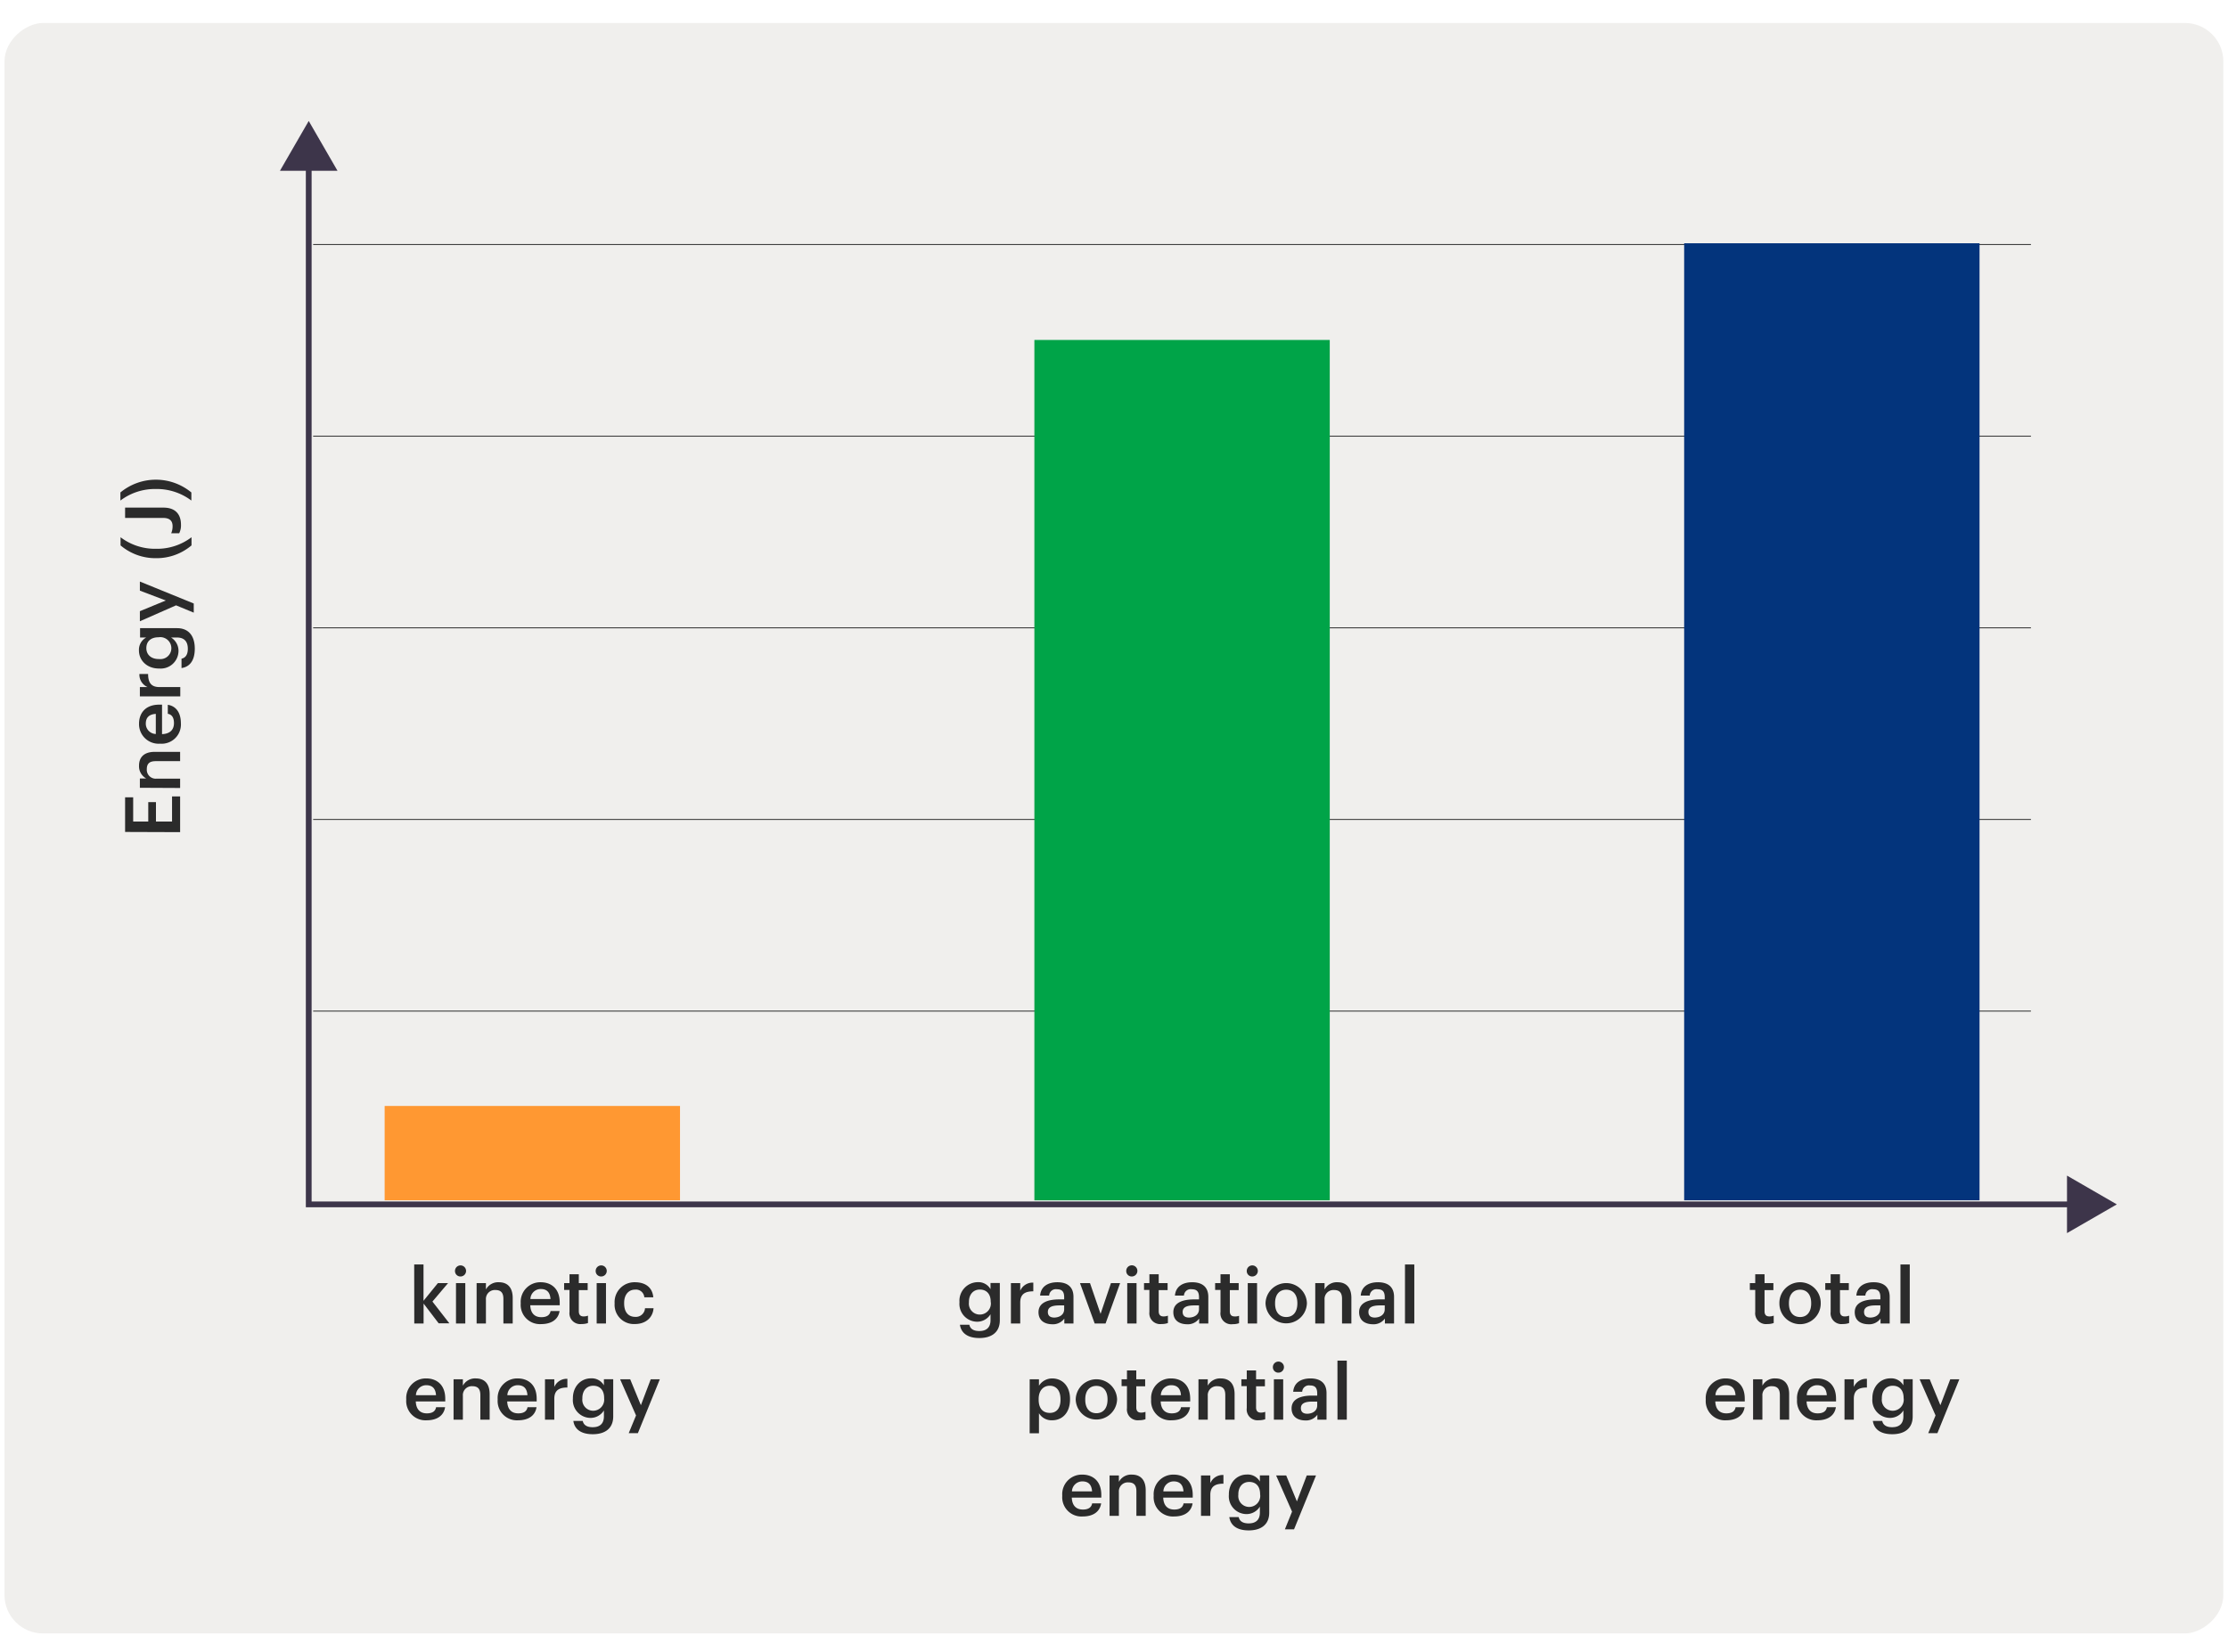
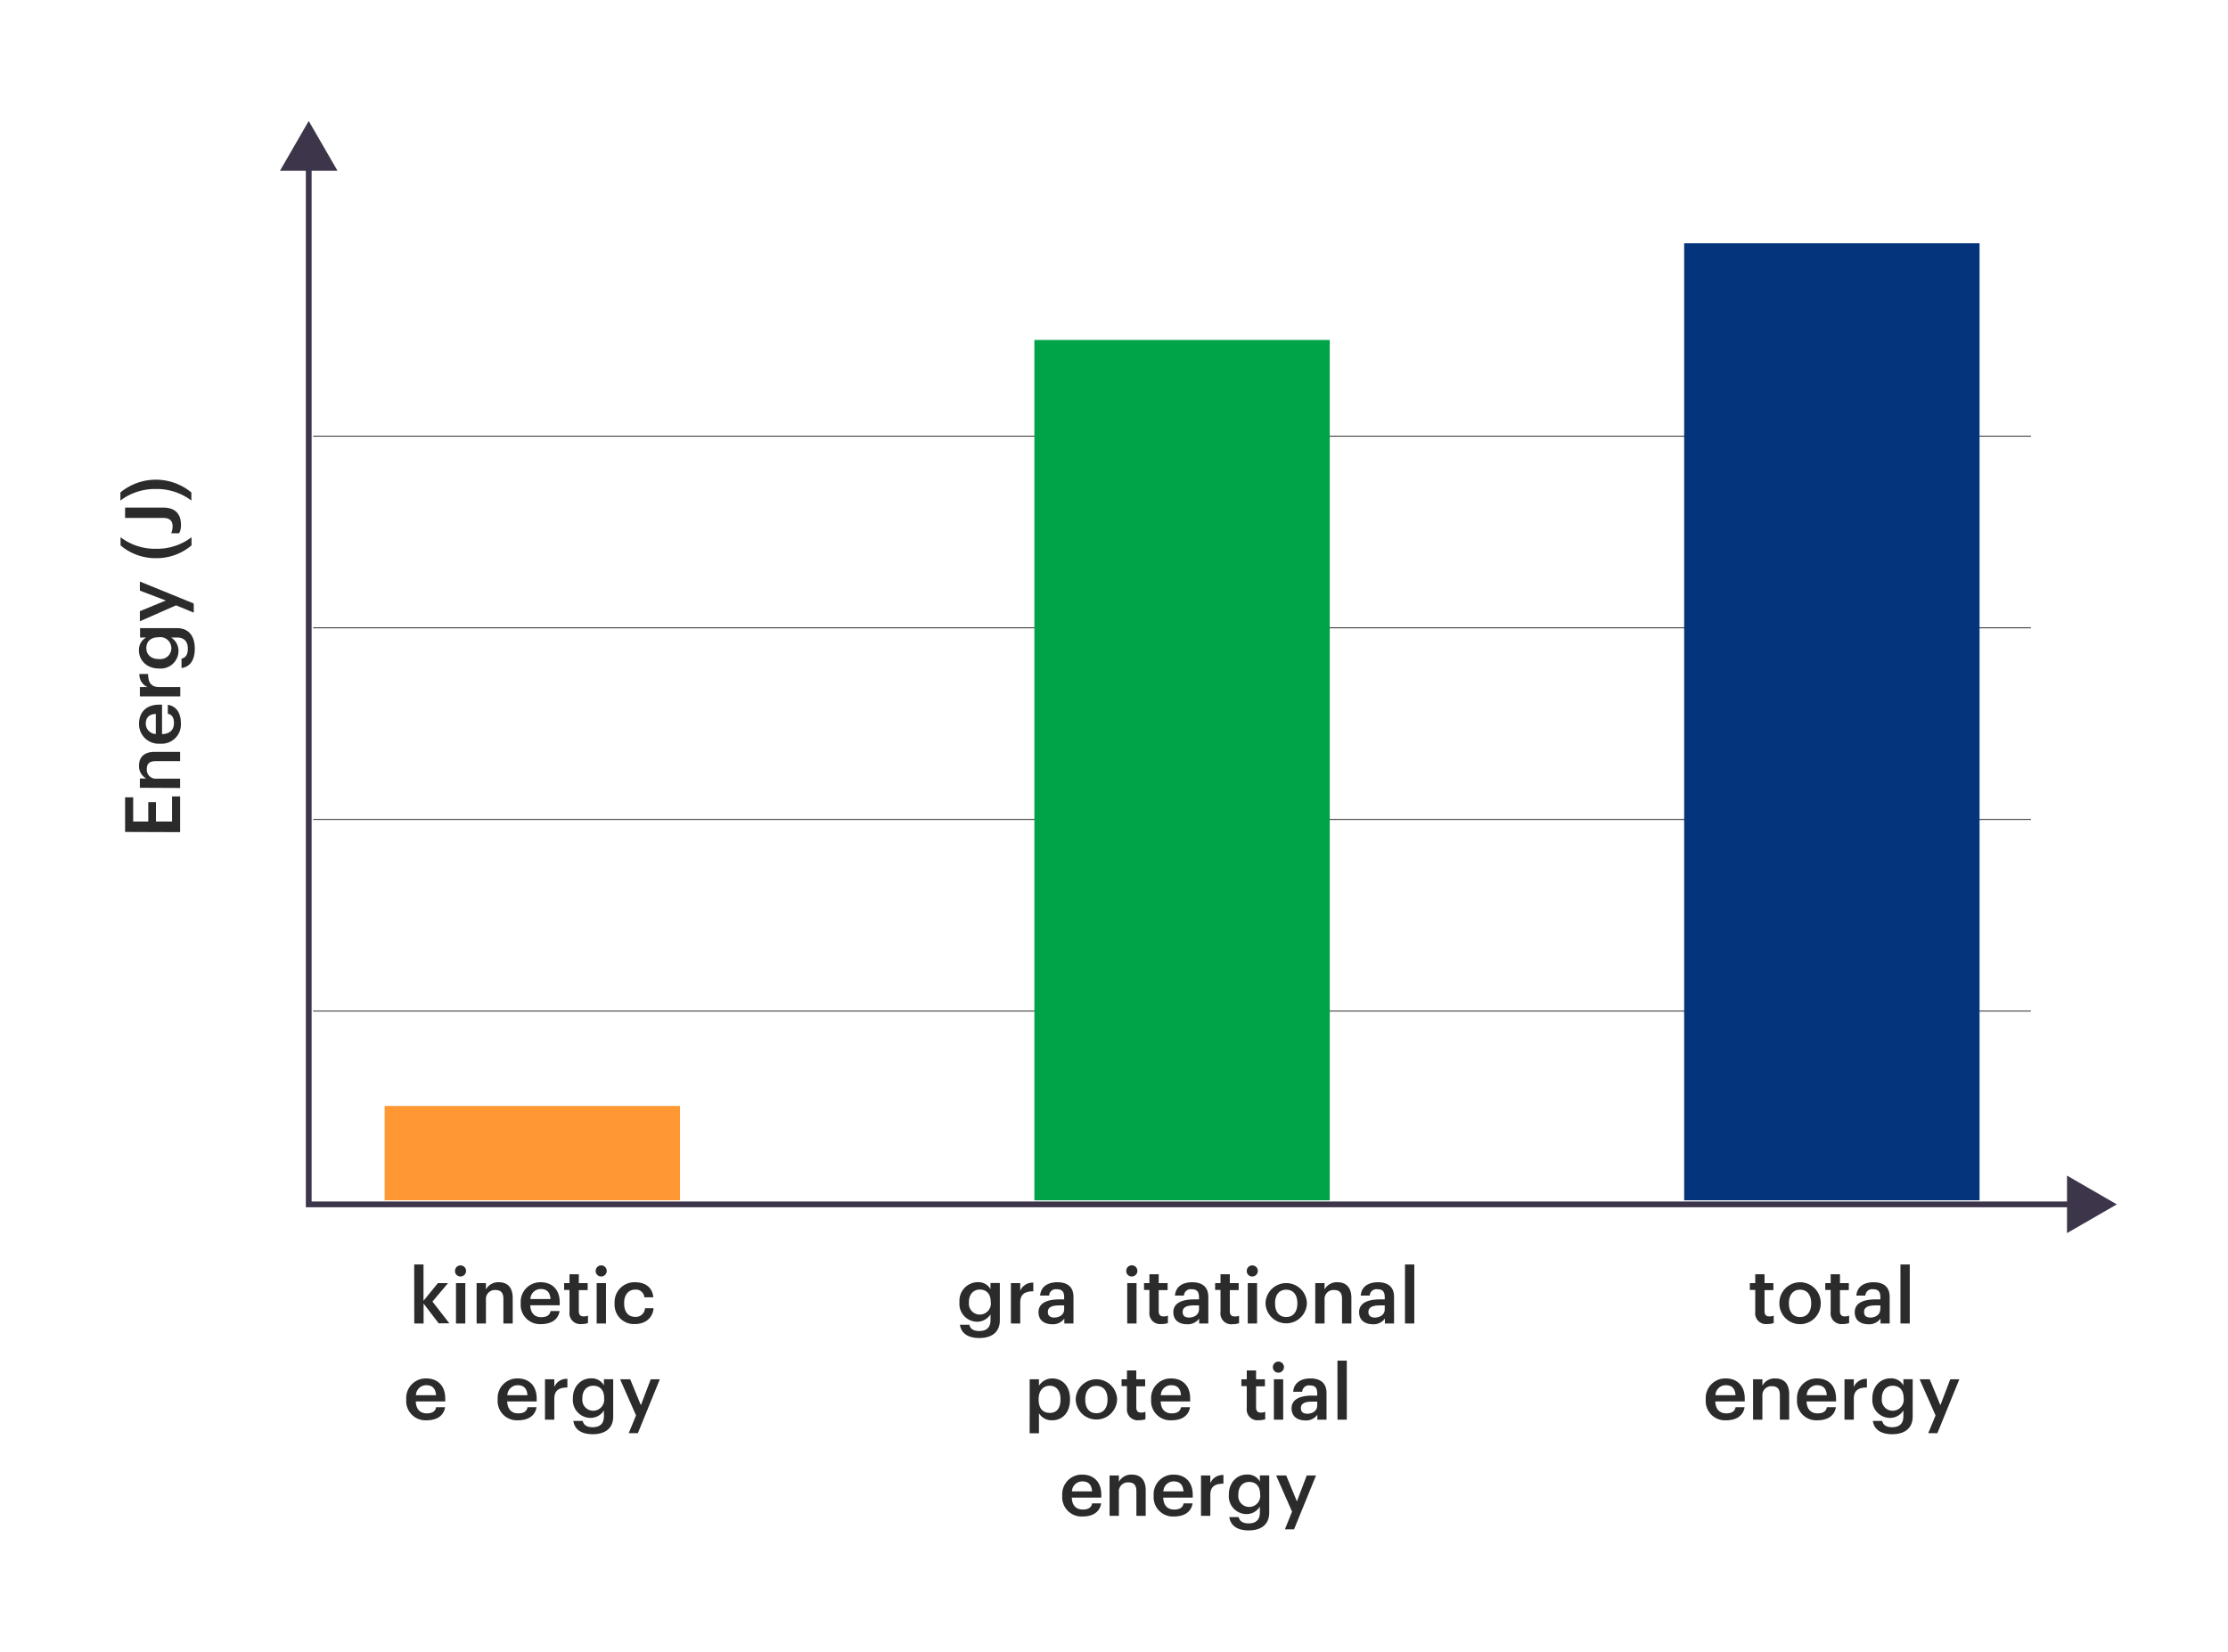
<svg xmlns="http://www.w3.org/2000/svg" xmlns:xlink="http://www.w3.org/1999/xlink" id="Layer_1" data-name="Layer 1" width="579" height="429.42" viewBox="0 0 579 429.42">
  <defs>
    <style>.cls-1,.cls-3,.cls-6{fill:none;}.cls-2{fill:#f0efed;}.cls-3{stroke:#3d354a;stroke-width:1.5px;}.cls-3,.cls-6{stroke-miterlimit:10;}.cls-4{fill:#3d354a;}.cls-5{fill:#2b2b2b;}.cls-6{stroke:#3a3a3a;stroke-width:0.25px;}.cls-7{fill:#ff9832;}.cls-8{fill:#00a448;}.cls-9{fill:#03347c;}.cls-10{clip-path:url(#clip-path);}</style>
    <clipPath id="clip-path">
      <rect class="cls-1" x="375.84" y="-209.46" width="264.54" height="166.7" rx="5" />
    </clipPath>
  </defs>
-   <rect class="cls-2" x="80.19" y="-73.05" width="418.59" height="576.62" rx="10" transform="translate(504.74 -74.22) rotate(90)" />
  <polyline class="cls-3" points="80.23 42.2 80.23 313.04 539.35 313.04" />
  <polygon class="cls-4" points="72.75 44.39 80.23 31.44 87.71 44.39 72.75 44.39" />
  <polygon class="cls-4" points="537.16 320.51 550.11 313.04 537.16 305.56 537.16 320.51" />
  <path class="cls-5" d="M32.51,216.24v-9h2.1v6.29h3.92v-5.05h2v5.05h4.18V207h2.1v9.29Z" />
  <path class="cls-5" d="M36.35,204.76v-2.42H38A3.61,3.61,0,0,1,36.13,199c0-2.1,1.22-3.58,4.1-3.58h6.58v2.42H40.45c-1.58,0-2.3.64-2.3,2.08a2.32,2.32,0,0,0,2.5,2.47h6.16v2.42Z" />
  <path class="cls-5" d="M41.69,193.3h-.16a5.09,5.09,0,0,1-5.4-5.2c0-2.61,1.54-4.95,5.28-4.95h.7v7.67c2-.08,3.1-1.08,3.1-2.88,0-1.46-.58-2.23-1.6-2.41v-2.34c2.2.34,3.4,2.12,3.4,4.81A5,5,0,0,1,41.69,193.3Zm-1.2-7.75c-1.8.12-2.6,1-2.6,2.55a2.68,2.68,0,0,0,2.6,2.68Z" />
  <path class="cls-5" d="M36.35,181v-2.42h2a3.49,3.49,0,0,1-2.12-3.4h2.26c0,2.12.7,3.4,2.92,3.4h5.44V181Z" />
  <path class="cls-5" d="M47.17,173.64V171.2c1-.2,1.64-1,1.64-2.58,0-1.88-.94-2.92-2.82-2.92H44.45a4.07,4.07,0,0,1,1.94,3.42,4.62,4.62,0,0,1-5,4.64h-.14c-2.94,0-5.14-2-5.14-4.7A3.61,3.61,0,0,1,38,165.7h-1.6v-2.43H46c3.08,0,4.62,2.08,4.62,5.33S49.17,173.36,47.17,173.64Zm-5.84-8h-.14c-2,0-3.16,1.08-3.16,2.82s1.3,2.84,3.2,2.84h.16a2.83,2.83,0,0,0,3.14-2.76A2.88,2.88,0,0,0,41.33,165.62Z" />
  <path class="cls-5" d="M45.75,157.34l-9.4,4.14v-2.62l6.74-2.78-6.74-2.56v-2.36l14,5.7v2.38Z" />
  <path class="cls-5" d="M40.55,145.08a14,14,0,0,1-9.22-3.32v-2.12a14.8,14.8,0,0,0,9.22,3,14.76,14.76,0,0,0,9.22-3v2.12A14,14,0,0,1,40.55,145.08Z" />
  <path class="cls-5" d="M46.57,138.6H44.49a4.47,4.47,0,0,0,.36-1.84c0-1.3-.68-2.14-2.44-2.14h-9.9v-2.68h10c3.1,0,4.52,1.78,4.52,4.42A4.55,4.55,0,0,1,46.57,138.6Z" />
  <path class="cls-5" d="M40.51,127.1a14.88,14.88,0,0,0-9.22,3V128a14.46,14.46,0,0,1,18.44,0v2.1A14.93,14.93,0,0,0,40.51,127.1Z" />
  <path class="cls-5" d="M249.46,344.32h2.45c.2,1,1,1.64,2.58,1.64,1.88,0,2.92-.94,2.92-2.82V341.6a4.07,4.07,0,0,1-3.42,1.94,4.63,4.63,0,0,1-4.65-5v-.14a4.82,4.82,0,0,1,4.71-5.14,3.61,3.61,0,0,1,3.36,1.82v-1.6h2.42v9.68c0,3.08-2.08,4.62-5.32,4.62S249.74,346.32,249.46,344.32Zm8-5.84v-.14c0-2-1.08-3.16-2.82-3.16s-2.84,1.3-2.84,3.2v.16a2.83,2.83,0,0,0,2.76,3.14A2.88,2.88,0,0,0,257.49,338.48Z" />
  <path class="cls-5" d="M262.71,333.5h2.42v2a3.49,3.49,0,0,1,3.4-2.12v2.26c-2.12,0-3.4.7-3.4,2.92V344h-2.42Z" />
  <path class="cls-5" d="M269.88,341.06c0-2.44,2.36-3.32,5.37-3.32h1.3v-.54c0-1.4-.48-2.1-1.9-2.1a1.73,1.73,0,0,0-2,1.64H270.3c.2-2.44,2.14-3.46,4.49-3.46s4.18,1,4.18,3.82V344h-2.38v-1.28a3.65,3.65,0,0,1-3.21,1.48C271.46,344.16,269.88,343.24,269.88,341.06Zm6.67-.76v-1h-1.24c-1.85,0-3,.42-3,1.7,0,.88.48,1.46,1.69,1.46C275.45,342.42,276.55,341.64,276.55,340.3Z" />
-   <path class="cls-5" d="M280.66,333.5h2.6l2.75,8,2.7-8h2.38L287.31,344h-2.83Z" />
  <path class="cls-5" d="M292.68,330.4a1.45,1.45,0,1,1,1.44,1.38A1.4,1.4,0,0,1,292.68,330.4Zm.26,3.1h2.42V344h-2.42Z" />
  <path class="cls-5" d="M298.7,341v-5.72h-1.4V333.5h1.4v-2.3h2.42v2.3h2.31v1.82h-2.31v5.5c0,.92.45,1.34,1.2,1.34a3,3,0,0,0,1.19-.2v1.92a4.67,4.67,0,0,1-1.65.26A2.81,2.81,0,0,1,298.7,341Z" />
  <path class="cls-5" d="M304.92,341.06c0-2.44,2.36-3.32,5.37-3.32h1.3v-.54c0-1.4-.48-2.1-1.91-2.1a1.74,1.74,0,0,0-2,1.64h-2.34c.2-2.44,2.14-3.46,4.48-3.46s4.19,1,4.19,3.82V344h-2.38v-1.28a3.65,3.65,0,0,1-3.21,1.48C306.5,344.16,304.92,343.24,304.92,341.06Zm6.67-.76v-1h-1.25c-1.84,0-3,.42-3,1.7,0,.88.48,1.46,1.69,1.46C310.48,342.42,311.59,341.64,311.59,340.3Z" />
  <path class="cls-5" d="M317.18,341v-5.72h-1.4V333.5h1.4v-2.3h2.42v2.3h2.3v1.82h-2.3v5.5c0,.92.44,1.34,1.2,1.34A3,3,0,0,0,322,342v1.92a4.65,4.65,0,0,1-1.64.26A2.81,2.81,0,0,1,317.18,341Z" />
  <path class="cls-5" d="M324,330.4a1.44,1.44,0,1,1,1.44,1.38A1.4,1.4,0,0,1,324,330.4Zm.26,3.1h2.42V344h-2.42Z" />
  <path class="cls-5" d="M328.88,338.84v-.16a5.38,5.38,0,0,1,10.75-.06v.16a5.38,5.38,0,0,1-10.75.06Zm8.27,0v-.14c0-2.16-1.08-3.48-2.89-3.48s-2.9,1.3-2.9,3.46v.16c0,2.14,1.06,3.48,2.9,3.48S337.15,340.94,337.15,338.8Z" />
  <path class="cls-5" d="M341.8,333.5h2.42v1.66a3.6,3.6,0,0,1,3.38-1.88c2.1,0,3.59,1.22,3.59,4.1V344h-2.43V337.6c0-1.58-.64-2.3-2.08-2.3a2.32,2.32,0,0,0-2.46,2.5V344H341.8Z" />
  <path class="cls-5" d="M353.2,341.06c0-2.44,2.36-3.32,5.36-3.32h1.3v-.54c0-1.4-.48-2.1-1.9-2.1a1.74,1.74,0,0,0-2,1.64h-2.34c.2-2.44,2.14-3.46,4.48-3.46s4.18,1,4.18,3.82V344H359.9v-1.28a3.64,3.64,0,0,1-3.2,1.48C354.78,344.16,353.2,343.24,353.2,341.06Zm6.66-.76v-1h-1.24c-1.84,0-3,.42-3,1.7,0,.88.48,1.46,1.68,1.46C358.76,342.42,359.86,341.64,359.86,340.3Z" />
  <path class="cls-5" d="M365.12,328.66h2.42V344h-2.42Z" />
  <path class="cls-5" d="M267.59,358.5H270v1.68a4.06,4.06,0,0,1,3.43-1.9c2.62,0,4.64,1.94,4.64,5.32v.16c0,3.36-1.94,5.4-4.64,5.4a3.8,3.8,0,0,1-3.43-1.84v5.22h-2.42Zm8,5.3v-.16c0-2.32-1.2-3.46-2.78-3.46s-2.89,1.14-2.89,3.46v.16c0,2.34,1.14,3.44,2.91,3.44S275.6,366,275.6,363.8Z" />
  <path class="cls-5" d="M279.55,363.84v-.16a5.38,5.38,0,0,1,10.75-.06v.16a5.38,5.38,0,0,1-10.75.06Zm8.27,0v-.14c0-2.16-1.08-3.48-2.89-3.48s-2.9,1.3-2.9,3.46v.16c0,2.14,1.06,3.48,2.9,3.48S287.82,365.94,287.82,363.8Z" />
  <path class="cls-5" d="M292.87,366v-5.72h-1.4V358.5h1.4v-2.3h2.42v2.3h2.31v1.82h-2.31v5.5c0,.92.44,1.34,1.2,1.34a3,3,0,0,0,1.19-.2v1.92a4.67,4.67,0,0,1-1.65.26A2.81,2.81,0,0,1,292.87,366Z" />
  <path class="cls-5" d="M299.15,363.84v-.16a5.09,5.09,0,0,1,5.2-5.4c2.61,0,4.95,1.54,4.95,5.28v.7h-7.67c.08,2,1.08,3.1,2.88,3.1,1.46,0,2.22-.58,2.41-1.6h2.34c-.34,2.2-2.13,3.4-4.81,3.4A5,5,0,0,1,299.15,363.84Zm7.75-1.2c-.12-1.8-1-2.6-2.55-2.6a2.68,2.68,0,0,0-2.68,2.6Z" />
-   <path class="cls-5" d="M311.45,358.5h2.42v1.66a3.61,3.61,0,0,1,3.39-1.88c2.1,0,3.58,1.22,3.58,4.1V369h-2.42V362.6c0-1.58-.64-2.3-2.09-2.3a2.32,2.32,0,0,0-2.46,2.5V369h-2.42Z" />
  <path class="cls-5" d="M324,366v-5.72h-1.4V358.5H324v-2.3h2.42v2.3h2.3v1.82h-2.3v5.5c0,.92.44,1.34,1.2,1.34a3,3,0,0,0,1.18-.2v1.92a4.65,4.65,0,0,1-1.64.26A2.81,2.81,0,0,1,324,366Z" />
  <path class="cls-5" d="M330.79,355.4a1.44,1.44,0,1,1,1.44,1.38A1.4,1.4,0,0,1,330.79,355.4Zm.26,3.1h2.42V369h-2.42Z" />
  <path class="cls-5" d="M335.65,366.06c0-2.44,2.36-3.32,5.36-3.32h1.3v-.54c0-1.4-.48-2.1-1.9-2.1a1.74,1.74,0,0,0-2,1.64h-2.34c.2-2.44,2.14-3.46,4.48-3.46s4.18,1,4.18,3.82V369h-2.38v-1.28a3.64,3.64,0,0,1-3.2,1.48C337.23,369.16,335.65,368.24,335.65,366.06Zm6.66-.76v-1h-1.24c-1.84,0-3,.42-3,1.7,0,.88.48,1.46,1.68,1.46C341.21,367.42,342.31,366.64,342.31,365.3Z" />
  <path class="cls-5" d="M347.57,353.66H350V369h-2.42Z" />
  <path class="cls-5" d="M276.05,388.84v-.16a5.09,5.09,0,0,1,5.21-5.4c2.6,0,4.94,1.54,4.94,5.28v.7h-7.67c.08,2,1.08,3.1,2.89,3.1,1.46,0,2.22-.58,2.4-1.6h2.34c-.34,2.2-2.12,3.4-4.8,3.4A5,5,0,0,1,276.05,388.84Zm7.75-1.2c-.12-1.8-1-2.6-2.54-2.6a2.7,2.7,0,0,0-2.69,2.6Z" />
  <path class="cls-5" d="M288.35,383.5h2.42v1.66a3.61,3.61,0,0,1,3.39-1.88c2.1,0,3.58,1.22,3.58,4.1V394h-2.42V387.6c0-1.58-.64-2.3-2.09-2.3a2.32,2.32,0,0,0-2.46,2.5V394h-2.42Z" />
  <path class="cls-5" d="M299.81,388.84v-.16a5.09,5.09,0,0,1,5.2-5.4c2.61,0,4.95,1.54,4.95,5.28v.7h-7.67c.08,2,1.08,3.1,2.88,3.1,1.46,0,2.23-.58,2.41-1.6h2.34c-.34,2.2-2.12,3.4-4.81,3.4A5,5,0,0,1,299.81,388.84Zm7.75-1.2c-.12-1.8-1.05-2.6-2.55-2.6a2.68,2.68,0,0,0-2.68,2.6Z" />
  <path class="cls-5" d="M312.11,383.5h2.42v2a3.49,3.49,0,0,1,3.41-2.12v2.26c-2.13,0-3.41.7-3.41,2.92V394h-2.42Z" />
  <path class="cls-5" d="M319.47,394.32h2.44c.2,1,1,1.64,2.58,1.64,1.88,0,2.92-.94,2.92-2.82V391.6a4.07,4.07,0,0,1-3.42,1.94,4.62,4.62,0,0,1-4.64-5v-.14c0-2.94,2-5.14,4.7-5.14a3.61,3.61,0,0,1,3.36,1.82v-1.6h2.43v9.68c0,3.08-2.08,4.62-5.33,4.62S319.75,396.32,319.47,394.32Zm8-5.84v-.14c0-2-1.08-3.16-2.82-3.16s-2.84,1.3-2.84,3.2v.16a2.83,2.83,0,0,0,2.76,3.14A2.88,2.88,0,0,0,327.49,388.48Z" />
  <path class="cls-5" d="M335.77,392.9l-4.14-9.4h2.62l2.78,6.74,2.56-6.74H342l-5.71,14h-2.38Z" />
  <line class="cls-6" x1="81.38" y1="262.8" x2="527.79" y2="262.8" />
  <line class="cls-6" x1="81.38" y1="212.99" x2="527.79" y2="212.99" />
  <line class="cls-6" x1="81.38" y1="163.18" x2="527.79" y2="163.18" />
  <line class="cls-6" x1="81.38" y1="113.37" x2="527.79" y2="113.37" />
-   <line class="cls-6" x1="81.38" y1="63.56" x2="527.79" y2="63.56" />
  <path class="cls-5" d="M107.64,328.66h2.42v9.44l3.74-4.6h2.64l-4.06,4.8,4.4,5.66H114l-3.92-5.14V344h-2.42Z" />
  <path class="cls-5" d="M118.24,330.4a1.44,1.44,0,1,1,1.44,1.38A1.4,1.4,0,0,1,118.24,330.4Zm.26,3.1h2.42V344H118.5Z" />
  <path class="cls-5" d="M123.86,333.5h2.42v1.66a3.6,3.6,0,0,1,3.38-1.88c2.1,0,3.58,1.22,3.58,4.1V344h-2.42V337.6c0-1.58-.64-2.3-2.08-2.3a2.32,2.32,0,0,0-2.46,2.5V344h-2.42Z" />
  <path class="cls-5" d="M135.32,338.84v-.16a5.09,5.09,0,0,1,5.2-5.4c2.6,0,4.94,1.54,4.94,5.28v.7H137.8c.08,2,1.08,3.1,2.88,3.1,1.46,0,2.22-.58,2.4-1.6h2.34c-.34,2.2-2.12,3.4-4.8,3.4A5,5,0,0,1,135.32,338.84Zm7.74-1.2c-.12-1.8-1-2.6-2.54-2.6a2.68,2.68,0,0,0-2.68,2.6Z" />
  <path class="cls-5" d="M148,341v-5.72h-1.4V333.5H148v-2.3h2.42v2.3h2.3v1.82h-2.3v5.5c0,.92.44,1.34,1.2,1.34a3,3,0,0,0,1.18-.2v1.92a4.65,4.65,0,0,1-1.64.26A2.81,2.81,0,0,1,148,341Z" />
  <path class="cls-5" d="M154.8,330.4a1.44,1.44,0,1,1,1.44,1.38A1.4,1.4,0,0,1,154.8,330.4Zm.26,3.1h2.42V344h-2.42Z" />
  <path class="cls-5" d="M159.72,338.86v-.16a5.15,5.15,0,0,1,5.28-5.42c2.32,0,4.5,1,4.78,3.92h-2.34a2.16,2.16,0,0,0-2.4-2c-1.66,0-2.84,1.28-2.84,3.44v.16c0,2.28,1.12,3.48,2.9,3.48a2.38,2.38,0,0,0,2.52-2.24h2.22c-.18,2.4-2,4.1-4.84,4.1A5,5,0,0,1,159.72,338.86Z" />
  <path class="cls-5" d="M105.57,363.84v-.16a5.09,5.09,0,0,1,5.2-5.4c2.6,0,4.94,1.54,4.94,5.28v.7h-7.66c.08,2,1.08,3.1,2.88,3.1,1.46,0,2.22-.58,2.4-1.6h2.34c-.34,2.2-2.12,3.4-4.8,3.4A5,5,0,0,1,105.57,363.84Zm7.74-1.2c-.12-1.8-1-2.6-2.54-2.6a2.68,2.68,0,0,0-2.68,2.6Z" />
-   <path class="cls-5" d="M117.87,358.5h2.42v1.66a3.6,3.6,0,0,1,3.38-1.88c2.1,0,3.58,1.22,3.58,4.1V369h-2.42V362.6c0-1.58-.64-2.3-2.08-2.3a2.32,2.32,0,0,0-2.46,2.5V369h-2.42Z" />
  <path class="cls-5" d="M129.33,363.84v-.16a5.09,5.09,0,0,1,5.2-5.4c2.6,0,4.94,1.54,4.94,5.28v.7h-7.66c.08,2,1.08,3.1,2.88,3.1,1.46,0,2.22-.58,2.4-1.6h2.34c-.34,2.2-2.12,3.4-4.8,3.4A5,5,0,0,1,129.33,363.84Zm7.74-1.2c-.12-1.8-1-2.6-2.54-2.6a2.68,2.68,0,0,0-2.68,2.6Z" />
  <path class="cls-5" d="M141.63,358.5h2.42v2a3.49,3.49,0,0,1,3.4-2.12v2.26c-2.12,0-3.4.7-3.4,2.92V369h-2.42Z" />
  <path class="cls-5" d="M149,369.32h2.44c.2,1,1,1.64,2.58,1.64,1.88,0,2.92-.94,2.92-2.82V366.6a4.07,4.07,0,0,1-3.42,1.94,4.62,4.62,0,0,1-4.64-5v-.14c0-2.94,2-5.14,4.7-5.14a3.61,3.61,0,0,1,3.36,1.82v-1.6h2.42v9.68c0,3.08-2.08,4.62-5.32,4.62S149.27,371.32,149,369.32Zm8-5.84v-.14c0-2-1.08-3.16-2.82-3.16s-2.84,1.3-2.84,3.2v.16a2.83,2.83,0,0,0,2.76,3.14A2.88,2.88,0,0,0,157,363.48Z" />
  <path class="cls-5" d="M165.29,367.9l-4.14-9.4h2.62l2.78,6.74,2.56-6.74h2.36l-5.7,14h-2.38Z" />
  <rect class="cls-7" x="99.96" y="287.46" width="76.76" height="24.52" />
  <rect class="cls-8" x="268.81" y="88.36" width="76.76" height="223.63" />
  <path class="cls-5" d="M456.14,341v-5.72h-1.4V333.5h1.4v-2.3h2.42v2.3h2.3v1.82h-2.3v5.5c0,.92.44,1.34,1.2,1.34a3,3,0,0,0,1.18-.2v1.92a4.65,4.65,0,0,1-1.64.26A2.81,2.81,0,0,1,456.14,341Z" />
  <path class="cls-5" d="M462.42,338.84v-.16a5.37,5.37,0,0,1,10.74-.06v.16a5.37,5.37,0,0,1-10.74.06Zm8.26,0v-.14c0-2.16-1.08-3.48-2.88-3.48s-2.9,1.3-2.9,3.46v.16c0,2.14,1.06,3.48,2.9,3.48S470.68,340.94,470.68,338.8Z" />
  <path class="cls-5" d="M475.74,341v-5.72h-1.4V333.5h1.4v-2.3h2.42v2.3h2.3v1.82h-2.3v5.5c0,.92.44,1.34,1.2,1.34a3,3,0,0,0,1.18-.2v1.92a4.65,4.65,0,0,1-1.64.26A2.81,2.81,0,0,1,475.74,341Z" />
  <path class="cls-5" d="M482,341.06c0-2.44,2.36-3.32,5.36-3.32h1.3v-.54c0-1.4-.48-2.1-1.9-2.1a1.74,1.74,0,0,0-2,1.64h-2.34c.2-2.44,2.14-3.46,4.48-3.46s4.18,1,4.18,3.82V344h-2.38v-1.28a3.64,3.64,0,0,1-3.2,1.48C483.54,344.16,482,343.24,482,341.06Zm6.66-.76v-1h-1.24c-1.84,0-3,.42-3,1.7,0,.88.48,1.46,1.68,1.46C487.52,342.42,488.62,341.64,488.62,340.3Z" />
  <path class="cls-5" d="M493.88,328.66h2.42V344h-2.42Z" />
  <path class="cls-5" d="M443.28,363.84v-.16a5.09,5.09,0,0,1,5.2-5.4c2.6,0,4.94,1.54,4.94,5.28v.7h-7.66c.08,2,1.08,3.1,2.88,3.1,1.46,0,2.22-.58,2.4-1.6h2.34c-.34,2.2-2.12,3.4-4.8,3.4A5,5,0,0,1,443.28,363.84Zm7.74-1.2c-.12-1.8-1-2.6-2.54-2.6a2.68,2.68,0,0,0-2.68,2.6Z" />
  <path class="cls-5" d="M455.58,358.5H458v1.66a3.6,3.6,0,0,1,3.38-1.88c2.1,0,3.58,1.22,3.58,4.1V369h-2.42V362.6c0-1.58-.64-2.3-2.08-2.3a2.32,2.32,0,0,0-2.46,2.5V369h-2.42Z" />
  <path class="cls-5" d="M467,363.84v-.16a5.09,5.09,0,0,1,5.2-5.4c2.6,0,4.94,1.54,4.94,5.28v.7h-7.66c.08,2,1.08,3.1,2.88,3.1,1.46,0,2.22-.58,2.4-1.6h2.34c-.34,2.2-2.12,3.4-4.8,3.4A5,5,0,0,1,467,363.84Zm7.74-1.2c-.12-1.8-1-2.6-2.54-2.6a2.68,2.68,0,0,0-2.68,2.6Z" />
  <path class="cls-5" d="M479.34,358.5h2.42v2a3.49,3.49,0,0,1,3.4-2.12v2.26c-2.12,0-3.4.7-3.4,2.92V369h-2.42Z" />
  <path class="cls-5" d="M486.7,369.32h2.44c.2,1,1,1.64,2.58,1.64,1.88,0,2.92-.94,2.92-2.82V366.6a4.07,4.07,0,0,1-3.42,1.94,4.62,4.62,0,0,1-4.64-5v-.14c0-2.94,2-5.14,4.7-5.14a3.61,3.61,0,0,1,3.36,1.82v-1.6h2.42v9.68c0,3.08-2.08,4.62-5.32,4.62S487,371.32,486.7,369.32Zm8-5.84v-.14c0-2-1.08-3.16-2.82-3.16s-2.84,1.3-2.84,3.2v.16a2.83,2.83,0,0,0,2.76,3.14A2.88,2.88,0,0,0,494.72,363.48Z" />
  <path class="cls-5" d="M503,367.9l-4.14-9.4h2.62l2.78,6.74,2.56-6.74h2.36l-5.7,14H501.1Z" />
  <rect class="cls-9" x="437.67" y="63.23" width="76.76" height="248.75" />
  <g class="cls-10">
    <image width="5568" height="3712" transform="translate(352.9 -213.15) scale(0.06)" xlink:href="" />
  </g>
</svg>